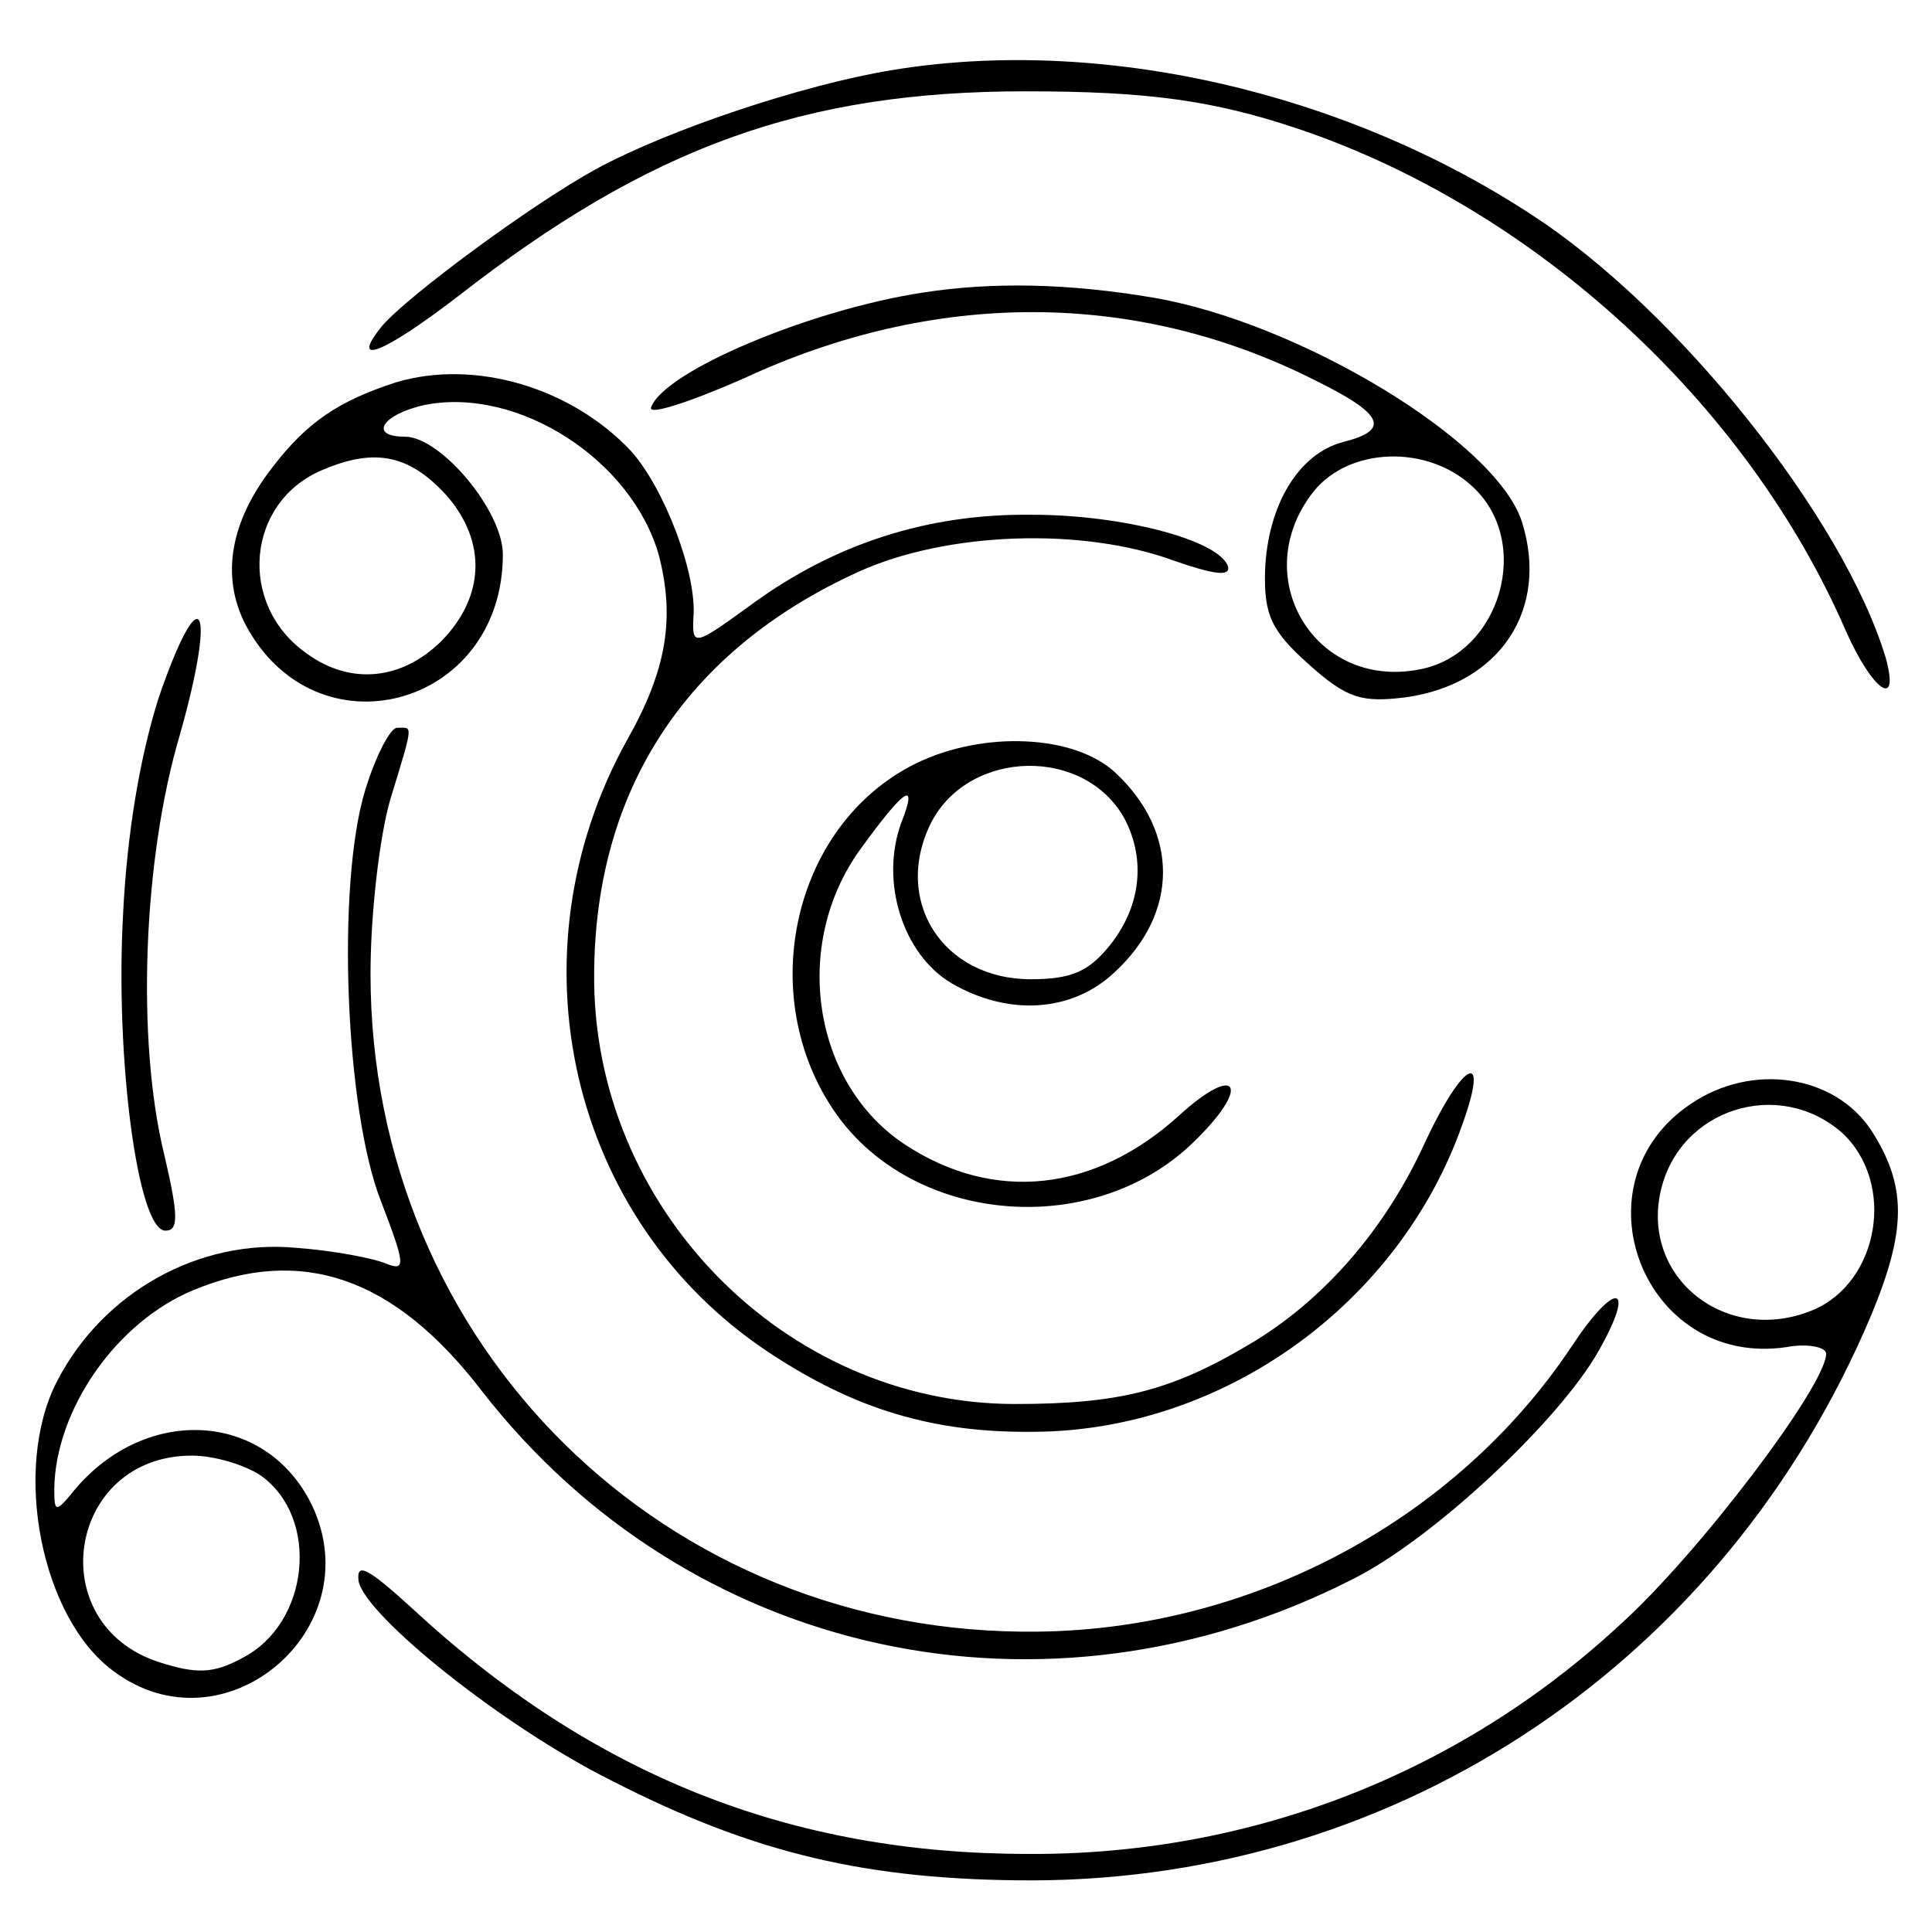
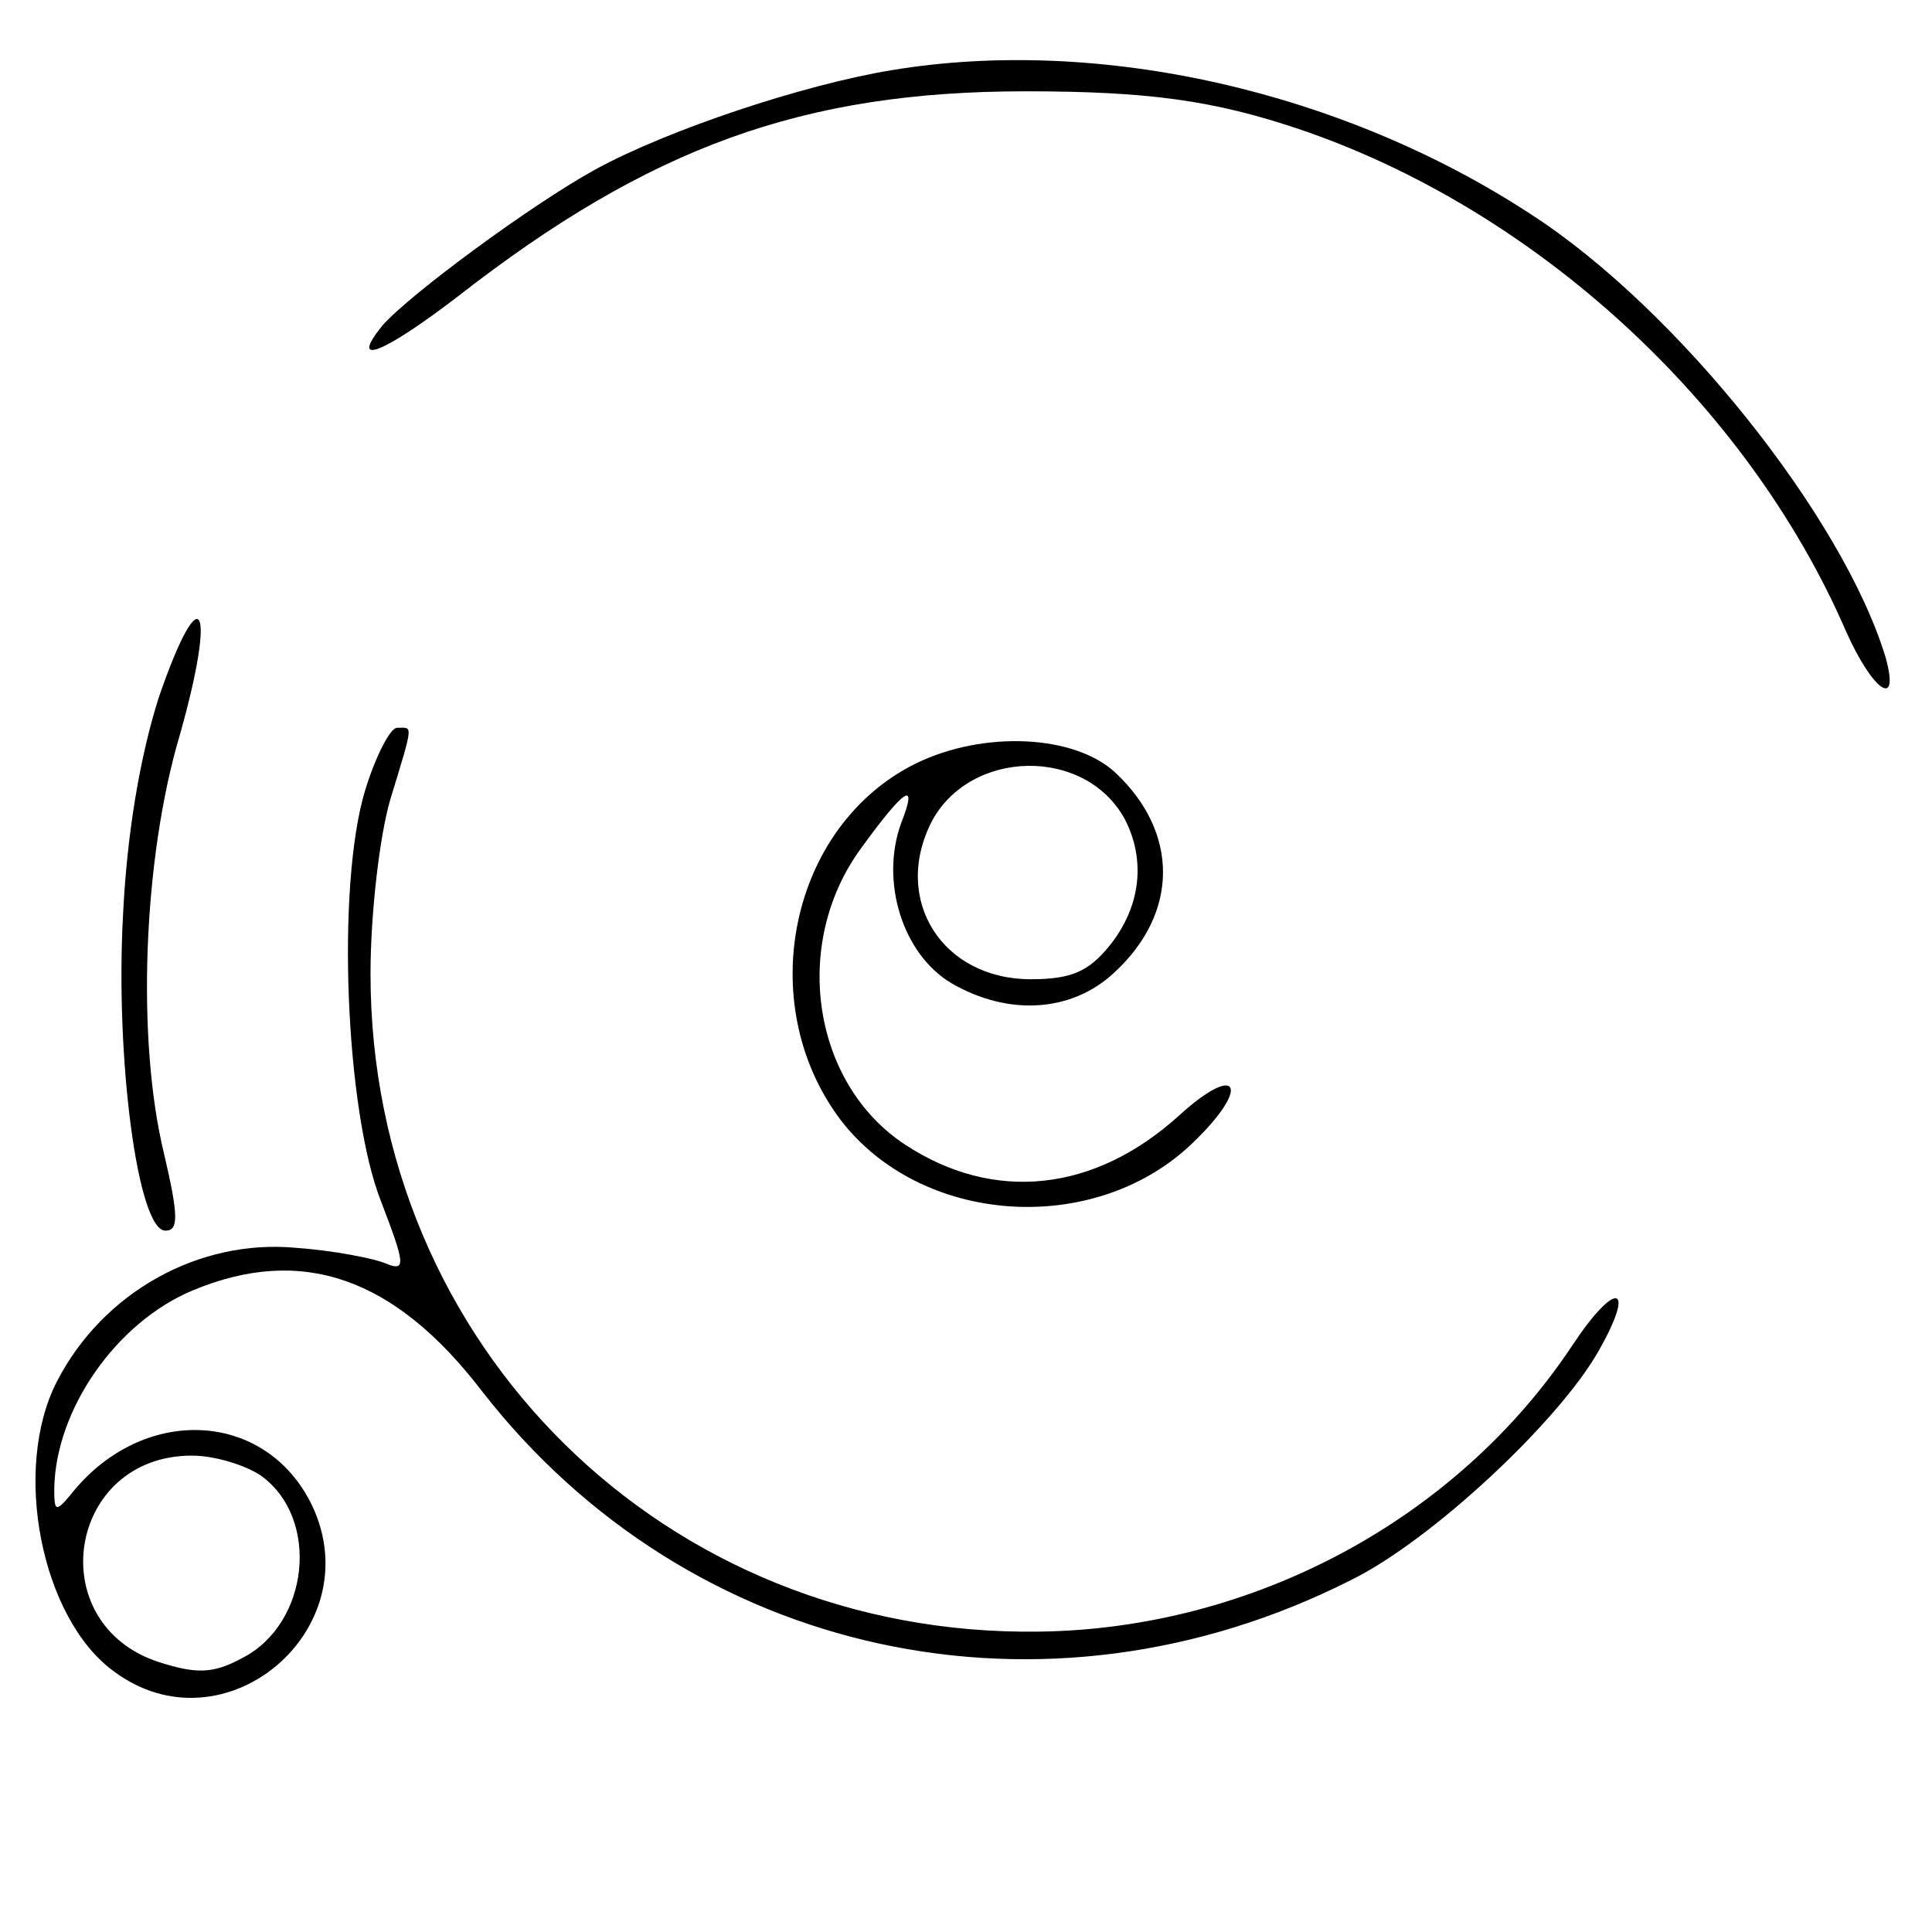
<svg xmlns="http://www.w3.org/2000/svg" version="1.0" width="146pt" height="146pt" viewBox="0 0 146 146" preserveAspectRatio="xMidYMid meet">
  <g transform="translate(0,146) scale(0.1,-0.1)" fill="#000000" stroke="none">
    <path d="M674 1407 c-67 -11 -169 -45 -224 -75 -49 -27 -141 -95 -161 -118 -26 -32 1 -21 57 22 145 113 261 155 429 155 93 0 142 -7 205 -28 179 -60 340 -207 415 -380 20 -45 41 -60 30 -20 -32 106 -158 264 -268 335 -142 93 -326 135 -483 109z" />
-     <path d="M698 1239 c-86 -13 -197 -60 -206 -87 -2 -6 29 4 70 22 144 67 296 67 431 -1 53 -26 58 -38 22 -47 -34 -9 -57 -48 -59 -97 -1 -34 5 -46 33 -71 29 -26 40 -29 73 -25 72 10 109 67 88 133 -20 61 -168 150 -278 169 -65 11 -122 12 -174 4z m414 -146 c47 -42 22 -128 -40 -139 -79 -15 -130 71 -79 135 27 33 85 35 119 4z" />
-     <path d="M299 1171 c-43 -14 -67 -30 -93 -64 -32 -41 -39 -82 -21 -118 53 -102 195 -64 195 52 0 33 -47 89 -74 89 -28 0 -17 17 15 24 71 14 157 -42 177 -114 12 -47 6 -86 -24 -139 -90 -162 -44 -363 107 -463 65 -43 124 -61 201 -60 142 1 275 96 323 232 21 58 1 49 -28 -13 -30 -66 -77 -120 -133 -153 -59 -35 -98 -45 -177 -45 -174 0 -320 149 -318 326 1 139 70 244 200 303 66 30 169 34 239 8 29 -10 42 -12 40 -4 -7 20 -80 39 -148 39 -79 1 -149 -22 -211 -67 -44 -32 -46 -33 -45 -11 3 33 -22 98 -47 126 -45 48 -118 70 -178 52z m39 -86 c30 -35 28 -76 -4 -109 -30 -30 -69 -34 -102 -10 -53 37 -46 115 12 139 40 17 66 11 94 -20z" />
    <path d="M120 933 c-14 -44 -24 -102 -27 -164 -6 -108 11 -239 32 -239 10 0 10 11 -1 58 -21 86 -16 223 12 317 28 99 16 121 -16 28z" />
    <path d="M276 863 c-22 -72 -15 -243 12 -311 18 -47 19 -53 4 -47 -9 4 -40 10 -68 12 -73 7 -146 -33 -181 -101 -34 -66 -12 -179 43 -219 83 -62 194 31 150 125 -35 73 -129 77 -183 8 -11 -13 -12 -12 -12 5 1 60 47 126 105 150 82 34 152 10 218 -76 157 -202 426 -260 657 -143 61 30 157 120 187 173 29 51 13 54 -20 4 -87 -131 -241 -214 -403 -216 -282 -4 -505 216 -505 497 0 46 7 105 15 132 18 59 17 54 5 54 -5 0 -16 -21 -24 -47z m-79 -518 c45 -32 37 -112 -14 -138 -22 -12 -35 -12 -63 -3 -89 29 -69 156 25 156 17 0 40 -7 52 -15z" />
    <path d="M692 883 c-95 -47 -123 -181 -57 -269 61 -80 192 -89 266 -18 45 43 35 62 -10 21 -64 -58 -140 -66 -207 -22 -70 46 -86 151 -34 223 34 47 44 53 31 20 -16 -44 1 -99 38 -121 43 -25 91 -22 123 8 49 45 49 106 1 151 -31 29 -100 32 -151 7z m158 -42 c16 -31 12 -66 -11 -95 -16 -20 -29 -26 -60 -26 -67 0 -105 60 -75 119 29 55 116 57 146 2z" />
-     <path d="M1278 626 c-90 -60 -36 -200 72 -184 16 3 30 0 30 -5 0 -24 -97 -152 -156 -205 -122 -113 -280 -174 -447 -173 -179 0 -329 59 -466 186 -33 30 -42 35 -40 20 6 -27 110 -110 190 -150 109 -56 195 -76 320 -76 278 1 523 166 633 427 27 65 27 98 0 140 -28 42 -90 51 -136 20z m114 -22 c41 -38 28 -113 -22 -134 -65 -27 -130 24 -115 90 14 62 89 86 137 44z" />
  </g>
</svg>